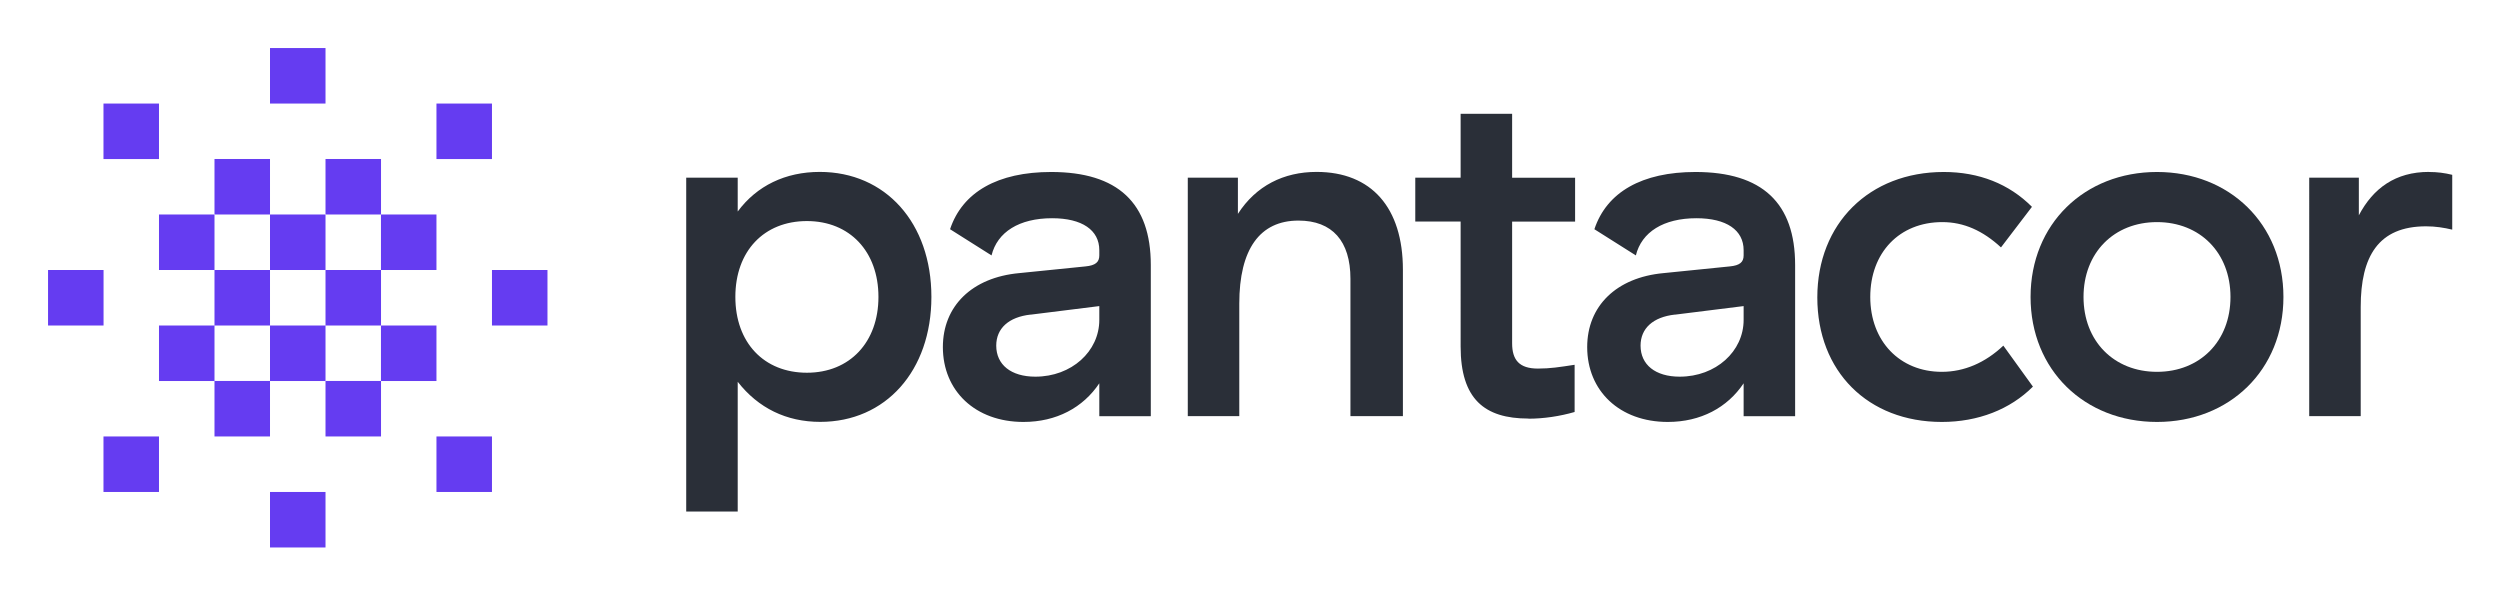
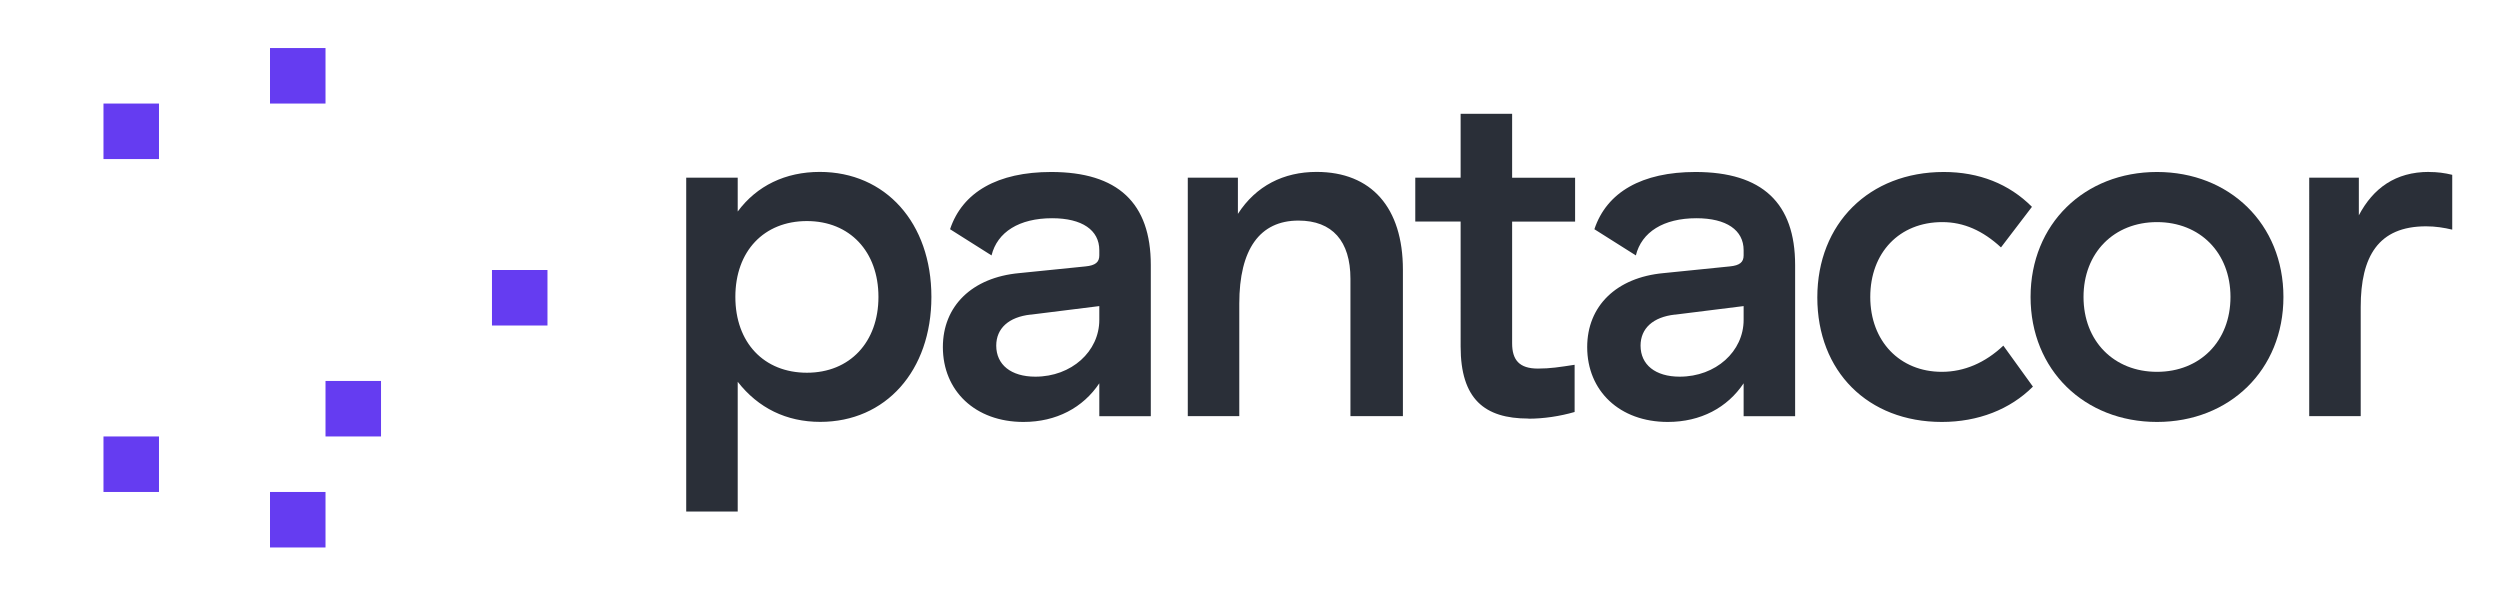
<svg xmlns="http://www.w3.org/2000/svg" role="img" viewBox="-6.95 -6.95 361.66 85.91">
  <title>Pantacor_Logo_2021_colour_master-2.svg</title>
  <defs>
    <style>.e{fill:#2a2f38}.f{fill:#653cf1}</style>
  </defs>
  <g id="d">
-     <path d="M24.08 16.05H32.11V24.08H24.08zM32.11 24.08H40.14V32.11H32.11zM48.16 24.08H56.19V32.11H48.16zM56.19 8.03H64.22V16.06H56.19z" class="f" />
    <path d="M8.03 8.03H16.06V16.06H8.03z" class="f" transform="rotate(90 12.04 12.04)" />
    <path d="M8.03 56.19H16.06V64.22H8.03z" class="f" transform="rotate(180 12.04 60.205)" />
-     <path d="M56.19 56.19H64.22V64.22H56.19z" class="f" transform="rotate(-90 60.205 60.205)" />
-     <path d="M16.05 24.08H24.08V32.11H16.05zM40.14 16.05H48.17V24.08H40.14zM24.08 32.11H32.11V40.14H24.08zM32.11 40.14H40.14V48.17H32.11zM48.16 40.14H56.19V48.17H48.16zM16.05 40.14H24.08V48.17H16.05zM40.14 32.11H48.17V40.14H40.14zM24.08 48.16H32.11V56.19H24.08z" class="f" />
    <path d="M40.14 48.16H48.17V56.19H40.14zM32.11 0H40.14V8.03H32.11zM32.11 64.22H40.14V72.25H32.11z" class="f" />
    <path d="M64.22 32.11H72.25V40.14H64.22z" class="f" transform="rotate(90 68.235 36.125)" />
-     <path d="M0 32.11H8.03V40.14H0z" class="f" transform="rotate(90 4.015 36.125)" />
    <g>
      <path d="M92.32 18.75h7.45v4.9c2.76-3.73 6.9-5.73 11.87-5.73 9.52 0 16.15 7.38 16.15 18.08s-6.62 18.08-16.08 18.08c-4.9 0-8.97-2-11.94-5.8v18.77h-7.45V18.75zm27.81 17.25c0-6.55-4.14-10.97-10.35-10.97s-10.35 4.35-10.35 10.97 4.14 10.97 10.35 10.97 10.35-4.42 10.35-10.97zM145.11 17.93c9.66 0 14.42 4.49 14.42 13.46v21.87h-7.45v-4.76c-2.35 3.52-6.21 5.59-10.97 5.59-6.97 0-11.66-4.49-11.66-10.83 0-5.93 4.21-10.07 11.04-10.7l9.59-.97c1.45-.14 2-.62 2-1.59v-.76c0-2.9-2.48-4.62-6.83-4.62-4.76 0-7.93 2-8.76 5.38l-6-3.79c1.79-5.38 6.9-8.28 14.63-8.28zm-2.97 20.63c-3.17.35-4.97 2-4.97 4.49 0 2.76 2.14 4.49 5.66 4.49 5.24 0 9.25-3.66 9.25-8.21v-2l-9.94 1.24zM164.88 18.75h7.25v5.24c2.62-4.07 6.62-6.07 11.38-6.07 7.94 0 12.49 5.17 12.49 14.15v21.18h-7.59v-19.87c0-5.45-2.62-8.42-7.52-8.42-5.59 0-8.56 4.14-8.56 12.01v16.28h-7.45V18.75zM214.15 53.6c-6.35 0-9.8-2.83-9.8-10.42V25.1h-6.56v-6.35h6.56V9.51h7.45v9.25h9.11v6.35h-9.11v17.6c0 2.42 1.04 3.66 3.73 3.66 1.79 0 3.1-.21 5.31-.55v6.83c-2.14.62-4.48.97-6.69.97zM238.32 17.93c9.66 0 14.42 4.49 14.42 13.46v21.87h-7.45v-4.76c-2.35 3.52-6.21 5.59-10.97 5.59-6.97 0-11.66-4.49-11.66-10.83 0-5.93 4.21-10.07 11.04-10.7l9.59-.97c1.45-.14 2-.62 2-1.59v-.76c0-2.9-2.48-4.62-6.83-4.62-4.76 0-7.93 2-8.76 5.38l-6-3.79c1.79-5.38 6.9-8.28 14.63-8.28zm-2.97 20.63c-3.17.35-4.97 2-4.97 4.49 0 2.76 2.14 4.49 5.66 4.49 5.24 0 9.25-3.66 9.25-8.21v-2l-9.94 1.24zM274.24 17.93c5.11 0 9.45 1.72 12.76 5.04l-4.48 5.87c-2.62-2.42-5.38-3.66-8.49-3.66-6.21 0-10.42 4.42-10.42 10.83s4.28 10.83 10.35 10.83c3.24 0 6.28-1.31 8.9-3.79l4.28 5.93c-3.31 3.31-7.94 5.11-13.18 5.11-10.69 0-18.01-7.31-18.01-18.01s7.52-18.15 18.29-18.15z" class="e" />
      <path d="M305.09 17.93c10.49 0 18.29 7.52 18.29 18.08s-7.8 18.08-18.29 18.08-18.29-7.52-18.29-18.08 7.8-18.08 18.29-18.08zm0 7.25c-6.21 0-10.63 4.42-10.63 10.83s4.42 10.83 10.63 10.83 10.63-4.42 10.63-10.83-4.42-10.83-10.63-10.83zM344.42 17.93c1.24 0 2.28.14 3.38.41v7.93c-1.17-.28-2.42-.48-3.79-.48-6.9 0-9.45 4.35-9.45 11.66v15.8h-7.45V18.75h7.18v5.45c2.07-3.93 5.31-6.28 10.14-6.28z" class="e" />
    </g>
  </g>
</svg>